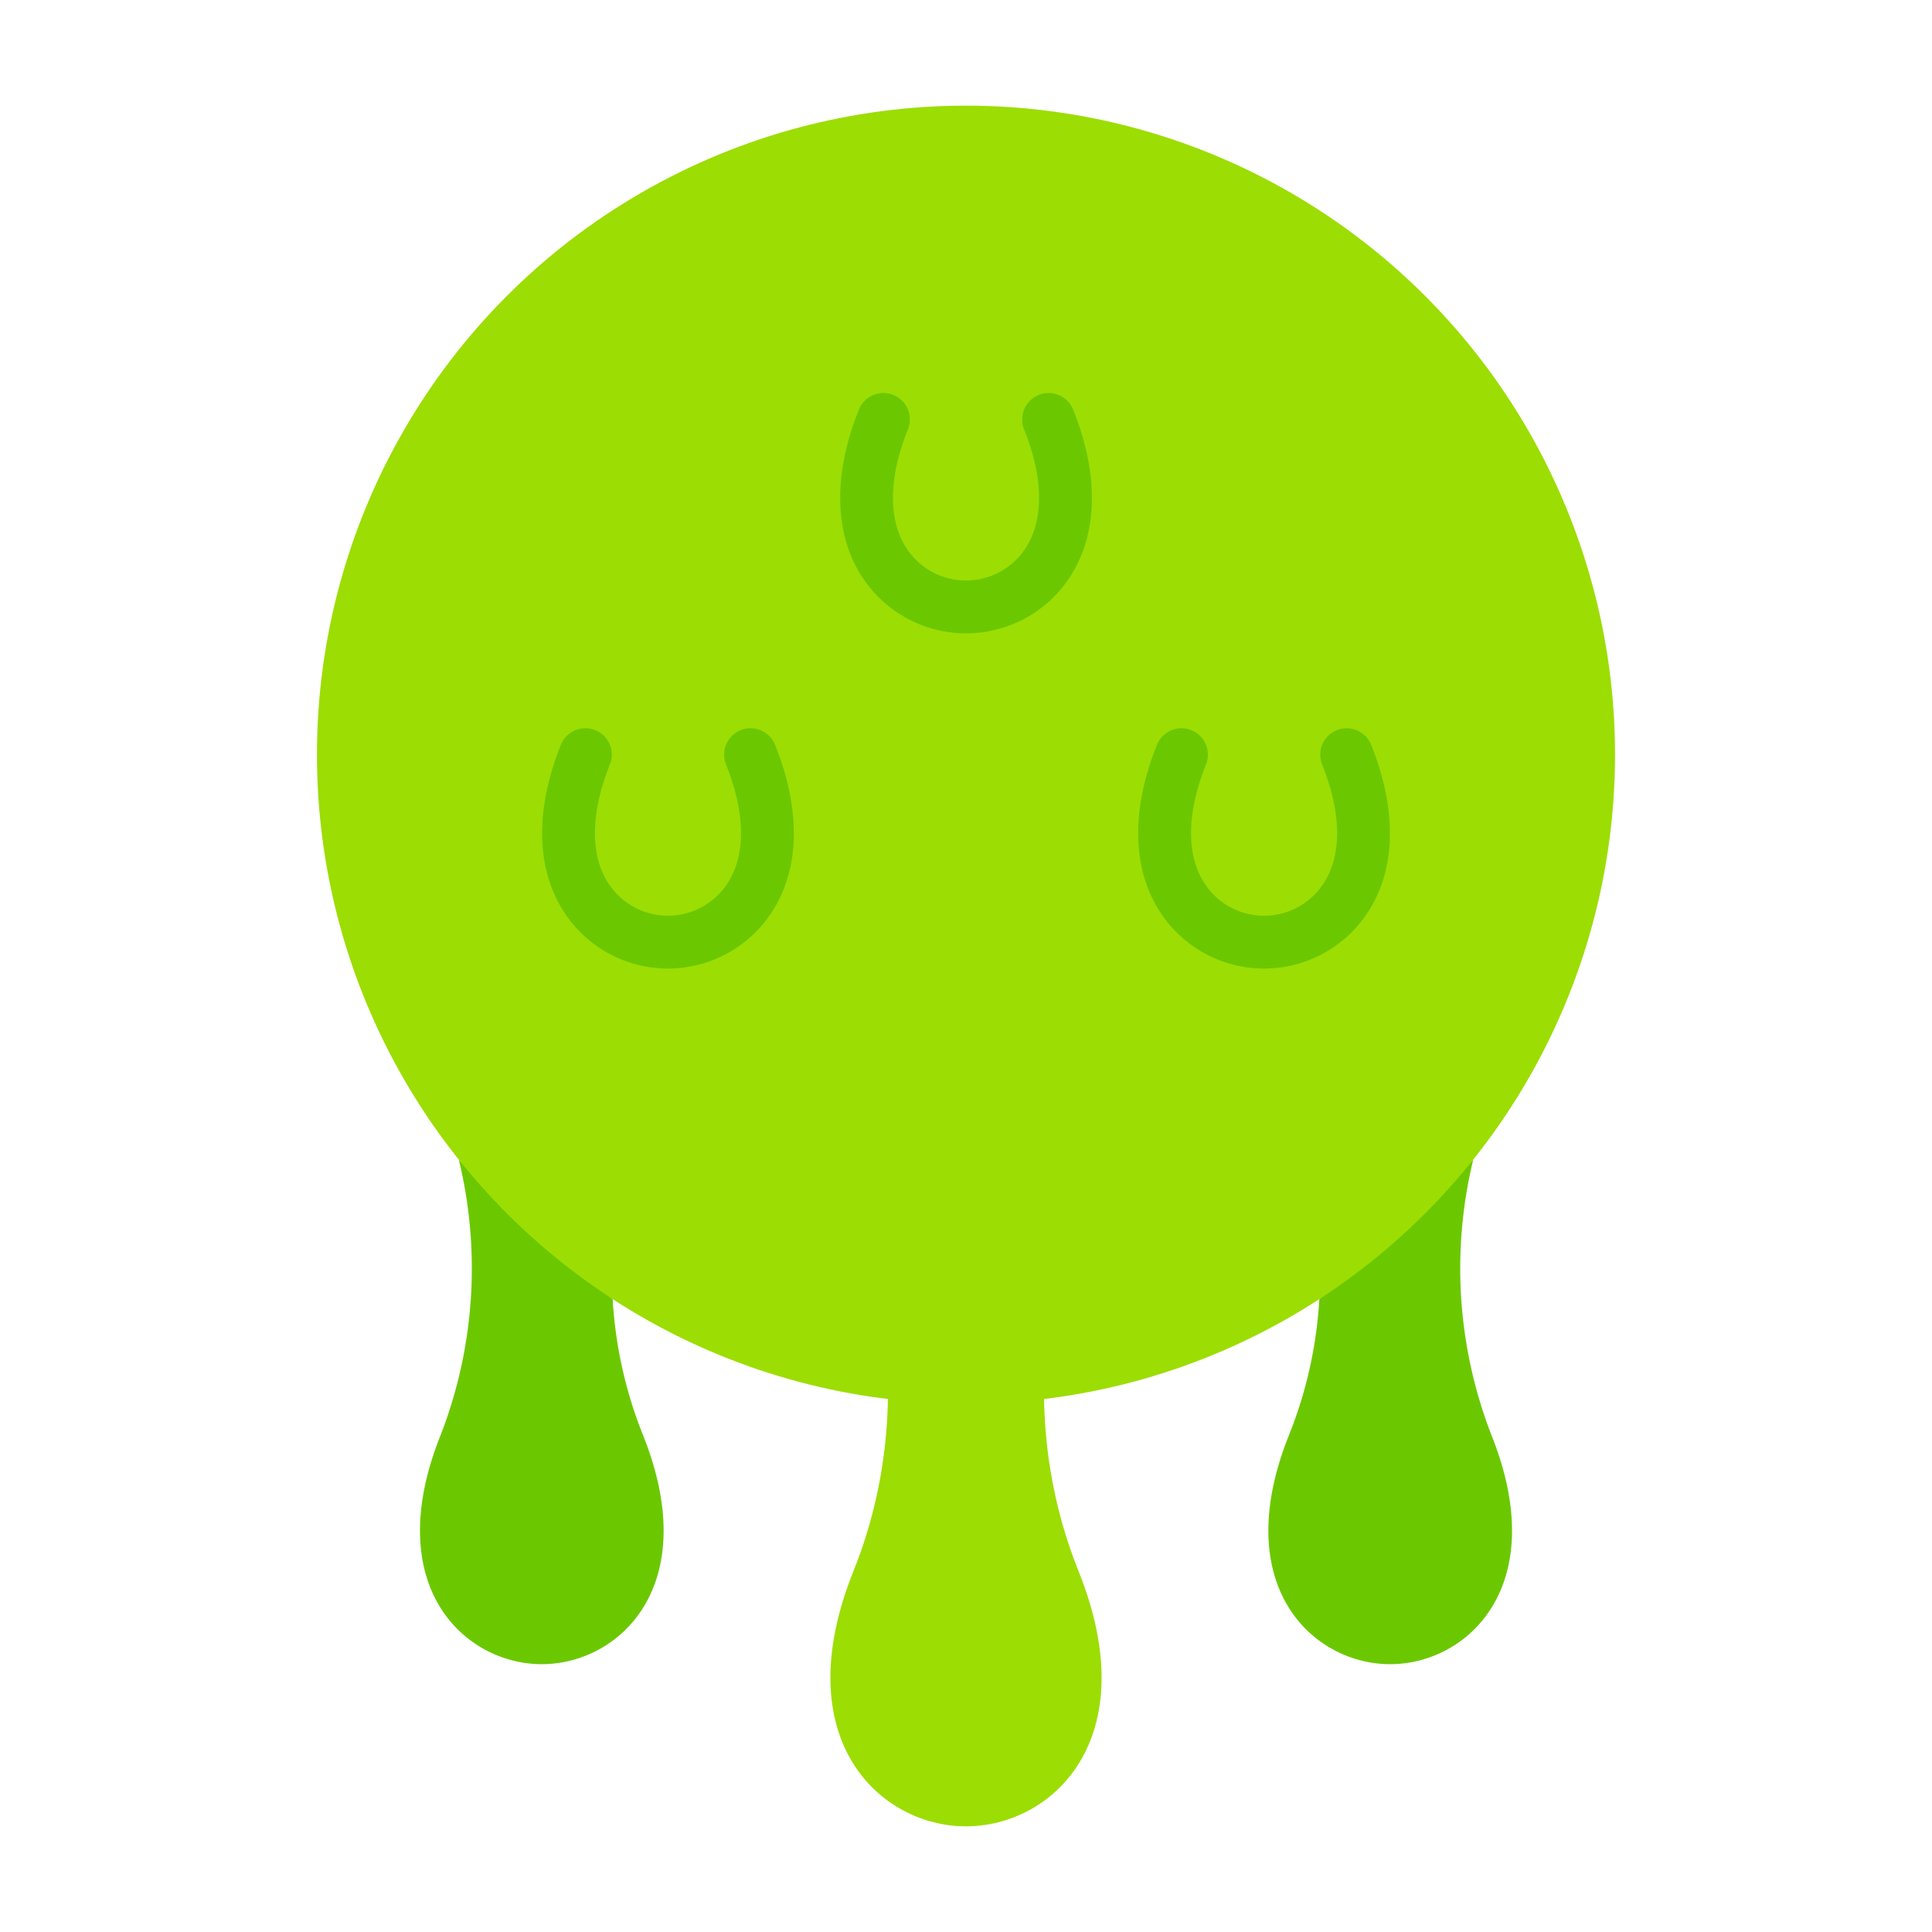
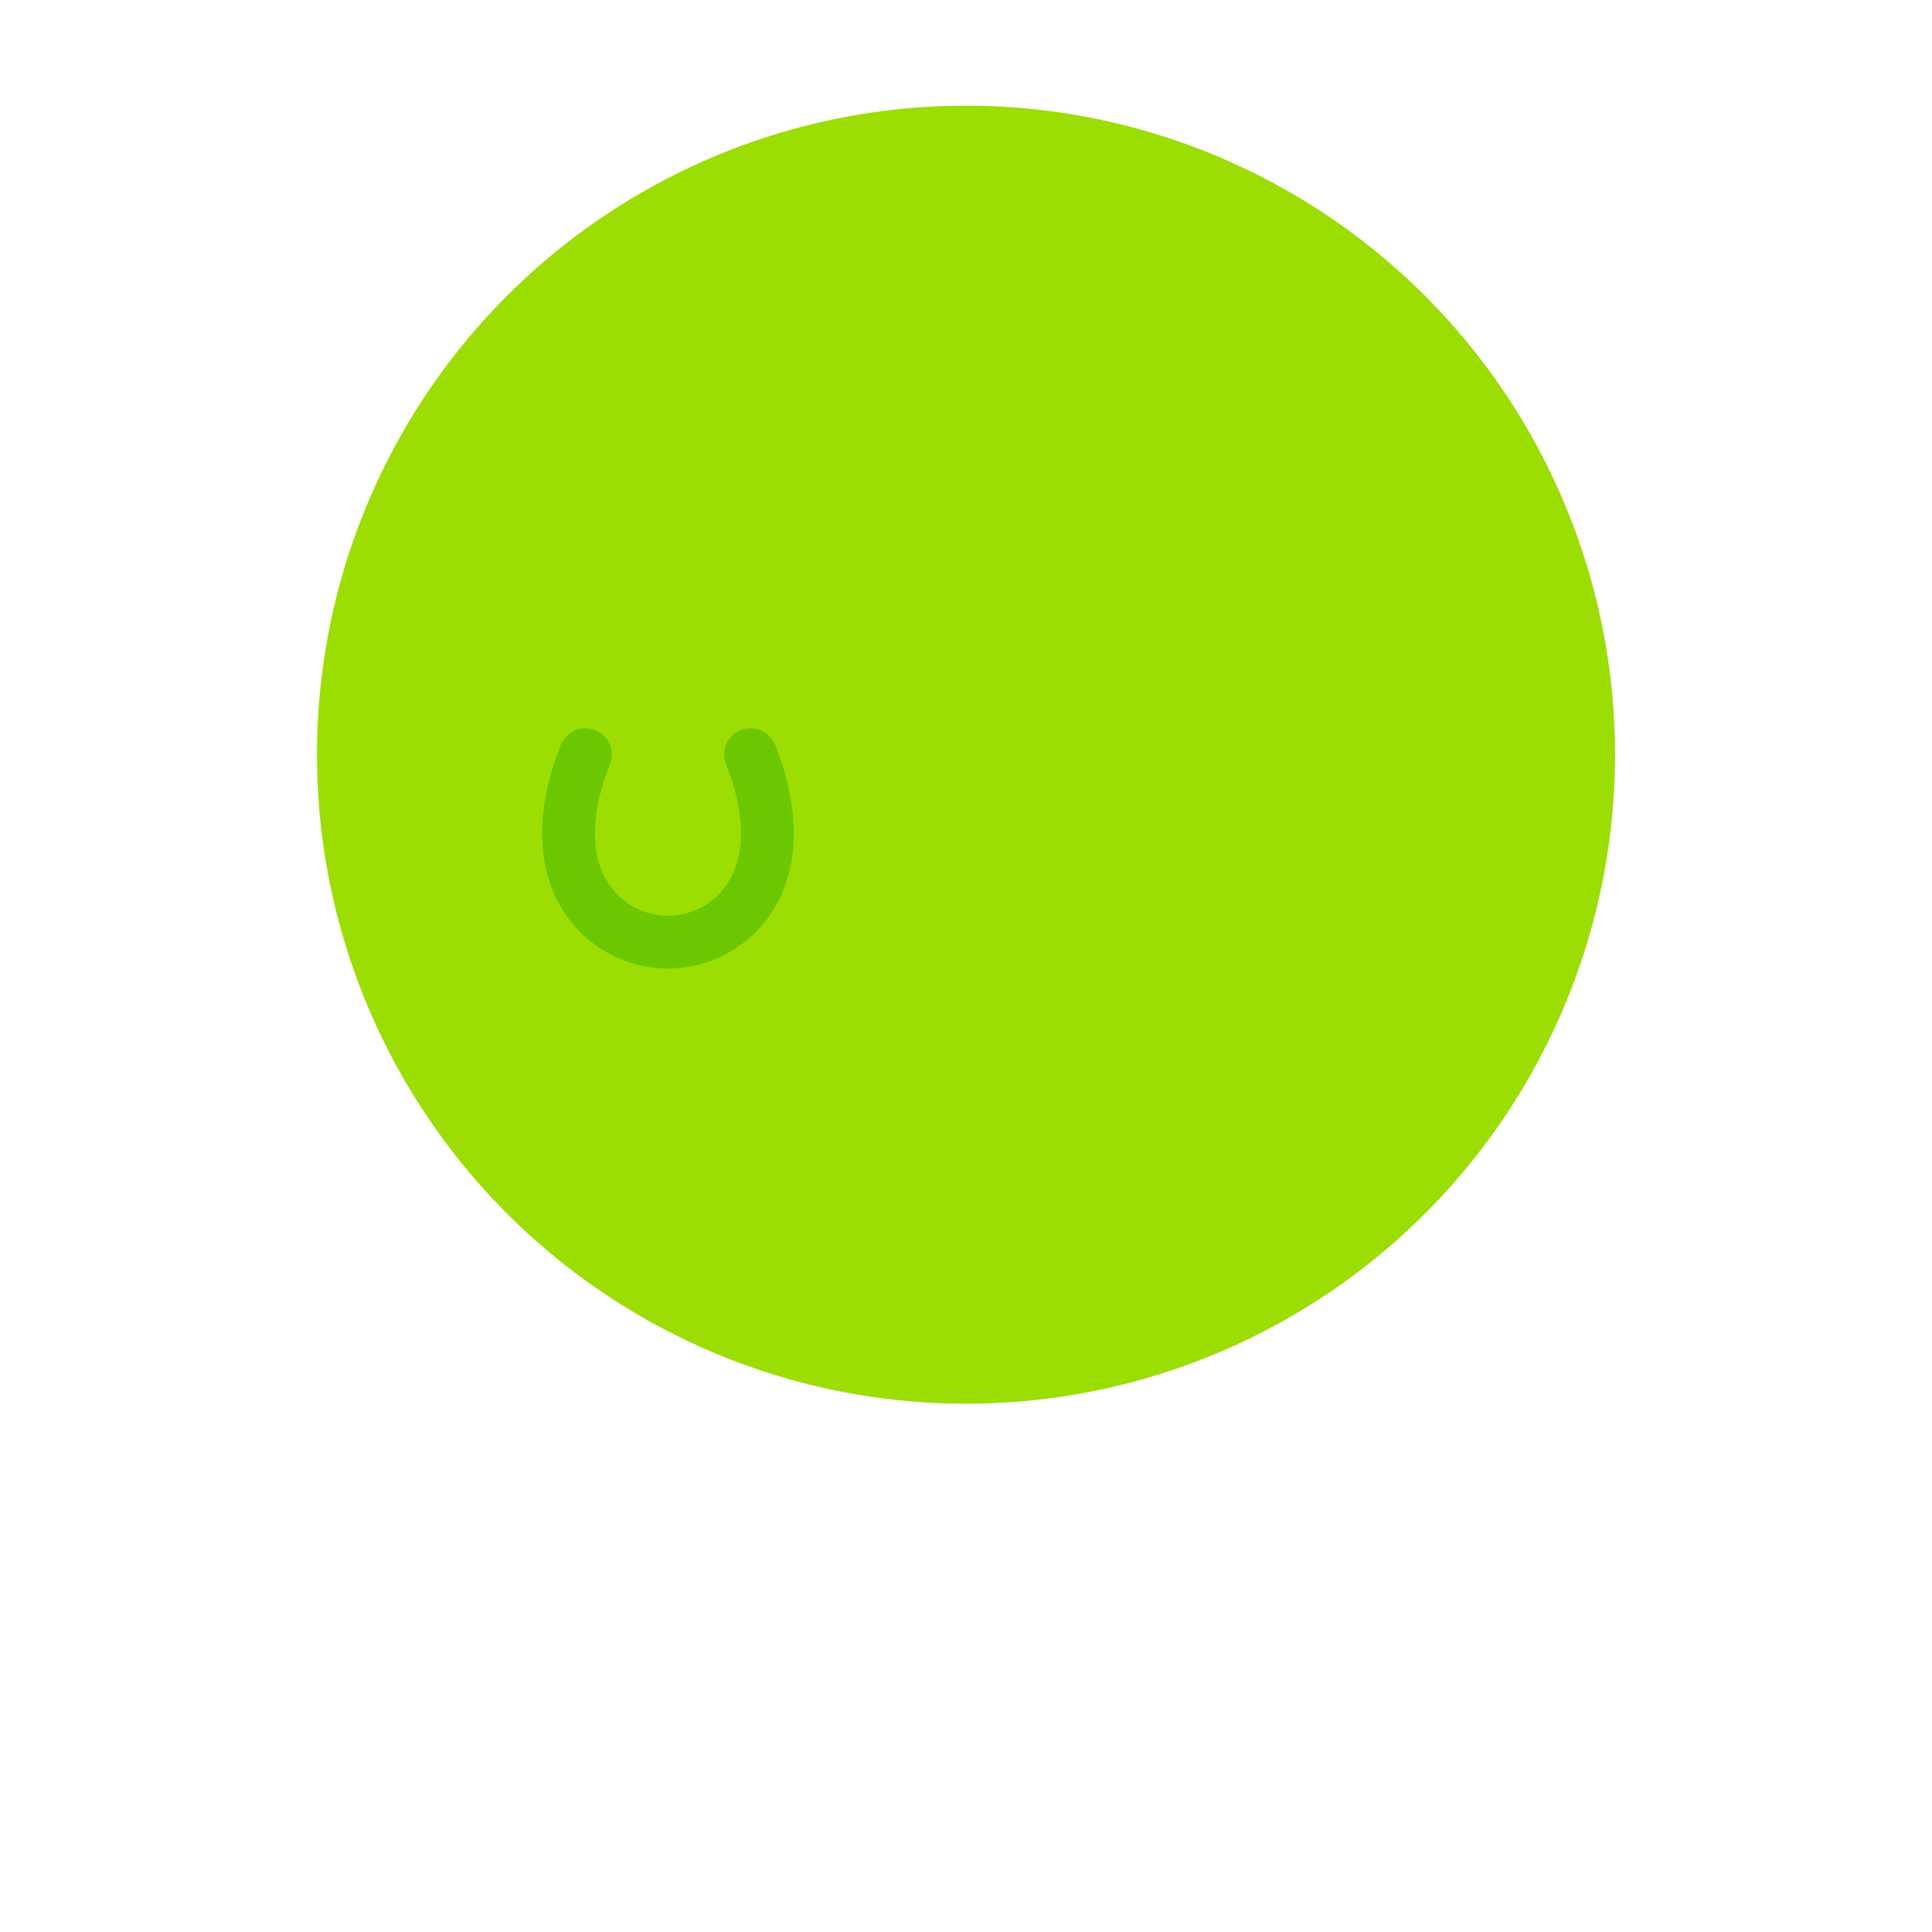
<svg xmlns="http://www.w3.org/2000/svg" height="512" viewBox="0 0 128 128" width="512">
  <g>
    <g>
-       <path d="m40.591 86.076a28.619 28.619 0 0 0 2 8.98c4.028 10.02-1.579 15.2-6.695 15.2s-10.723-5.178-6.695-15.2a30.534 30.534 0 0 0 1.2-18.213z" fill="#6bc800" />
-       <path d="m87.408 86.076a28.588 28.588 0 0 1 -2 8.98c-4.028 10.02 1.579 15.2 6.695 15.2s10.723-5.178 6.7-15.2a30.534 30.534 0 0 1 -1.2-18.213z" fill="#6bc800" />
      <g fill="#9cdd03">
-         <path d="m71.962 78.106s-5.94 12.466-.509 25.976c4.483 11.154-1.758 16.918-7.453 16.918s-11.936-5.764-7.453-16.918c5.431-13.51-.509-25.976-.509-25.976z" />
        <circle cx="64" cy="50" r="43" />
      </g>
    </g>
    <g fill="#6bc800">
-       <path d="m64 41.961a8.21 8.21 0 0 1 -6.806-3.624c-1.936-2.866-2.039-6.843-.289-11.2a1.75 1.75 0 0 1 3.248 1.306c-1.3 3.242-1.324 6.059-.058 7.933a4.7 4.7 0 0 0 7.81 0c1.266-1.874 1.245-4.691-.058-7.933a1.75 1.75 0 0 1 3.253-1.304c1.75 4.355 1.647 8.332-.289 11.2a8.213 8.213 0 0 1 -6.811 3.622z" />
      <path d="m44.254 64.169a8.208 8.208 0 0 1 -6.806-3.624c-1.936-2.866-2.039-6.843-.289-11.2a1.75 1.75 0 0 1 3.248 1.306c-1.3 3.242-1.324 6.059-.058 7.933a4.7 4.7 0 0 0 7.81 0c1.267-1.874 1.245-4.691-.058-7.933a1.75 1.75 0 0 1 3.248-1.306c1.751 4.355 1.651 8.334-.289 11.2a8.209 8.209 0 0 1 -6.806 3.624z" />
-       <path d="m83.746 64.169a8.211 8.211 0 0 1 -6.806-3.623c-1.94-2.867-2.04-6.846-.29-11.199a1.75 1.75 0 0 1 3.25 1.306c-1.3 3.242-1.324 6.059-.057 7.933a4.7 4.7 0 0 0 7.81 0c1.266-1.874 1.245-4.691-.058-7.933a1.75 1.75 0 0 1 3.248-1.306c1.75 4.355 1.647 8.332-.289 11.2a8.208 8.208 0 0 1 -6.808 3.622z" />
    </g>
  </g>
</svg>